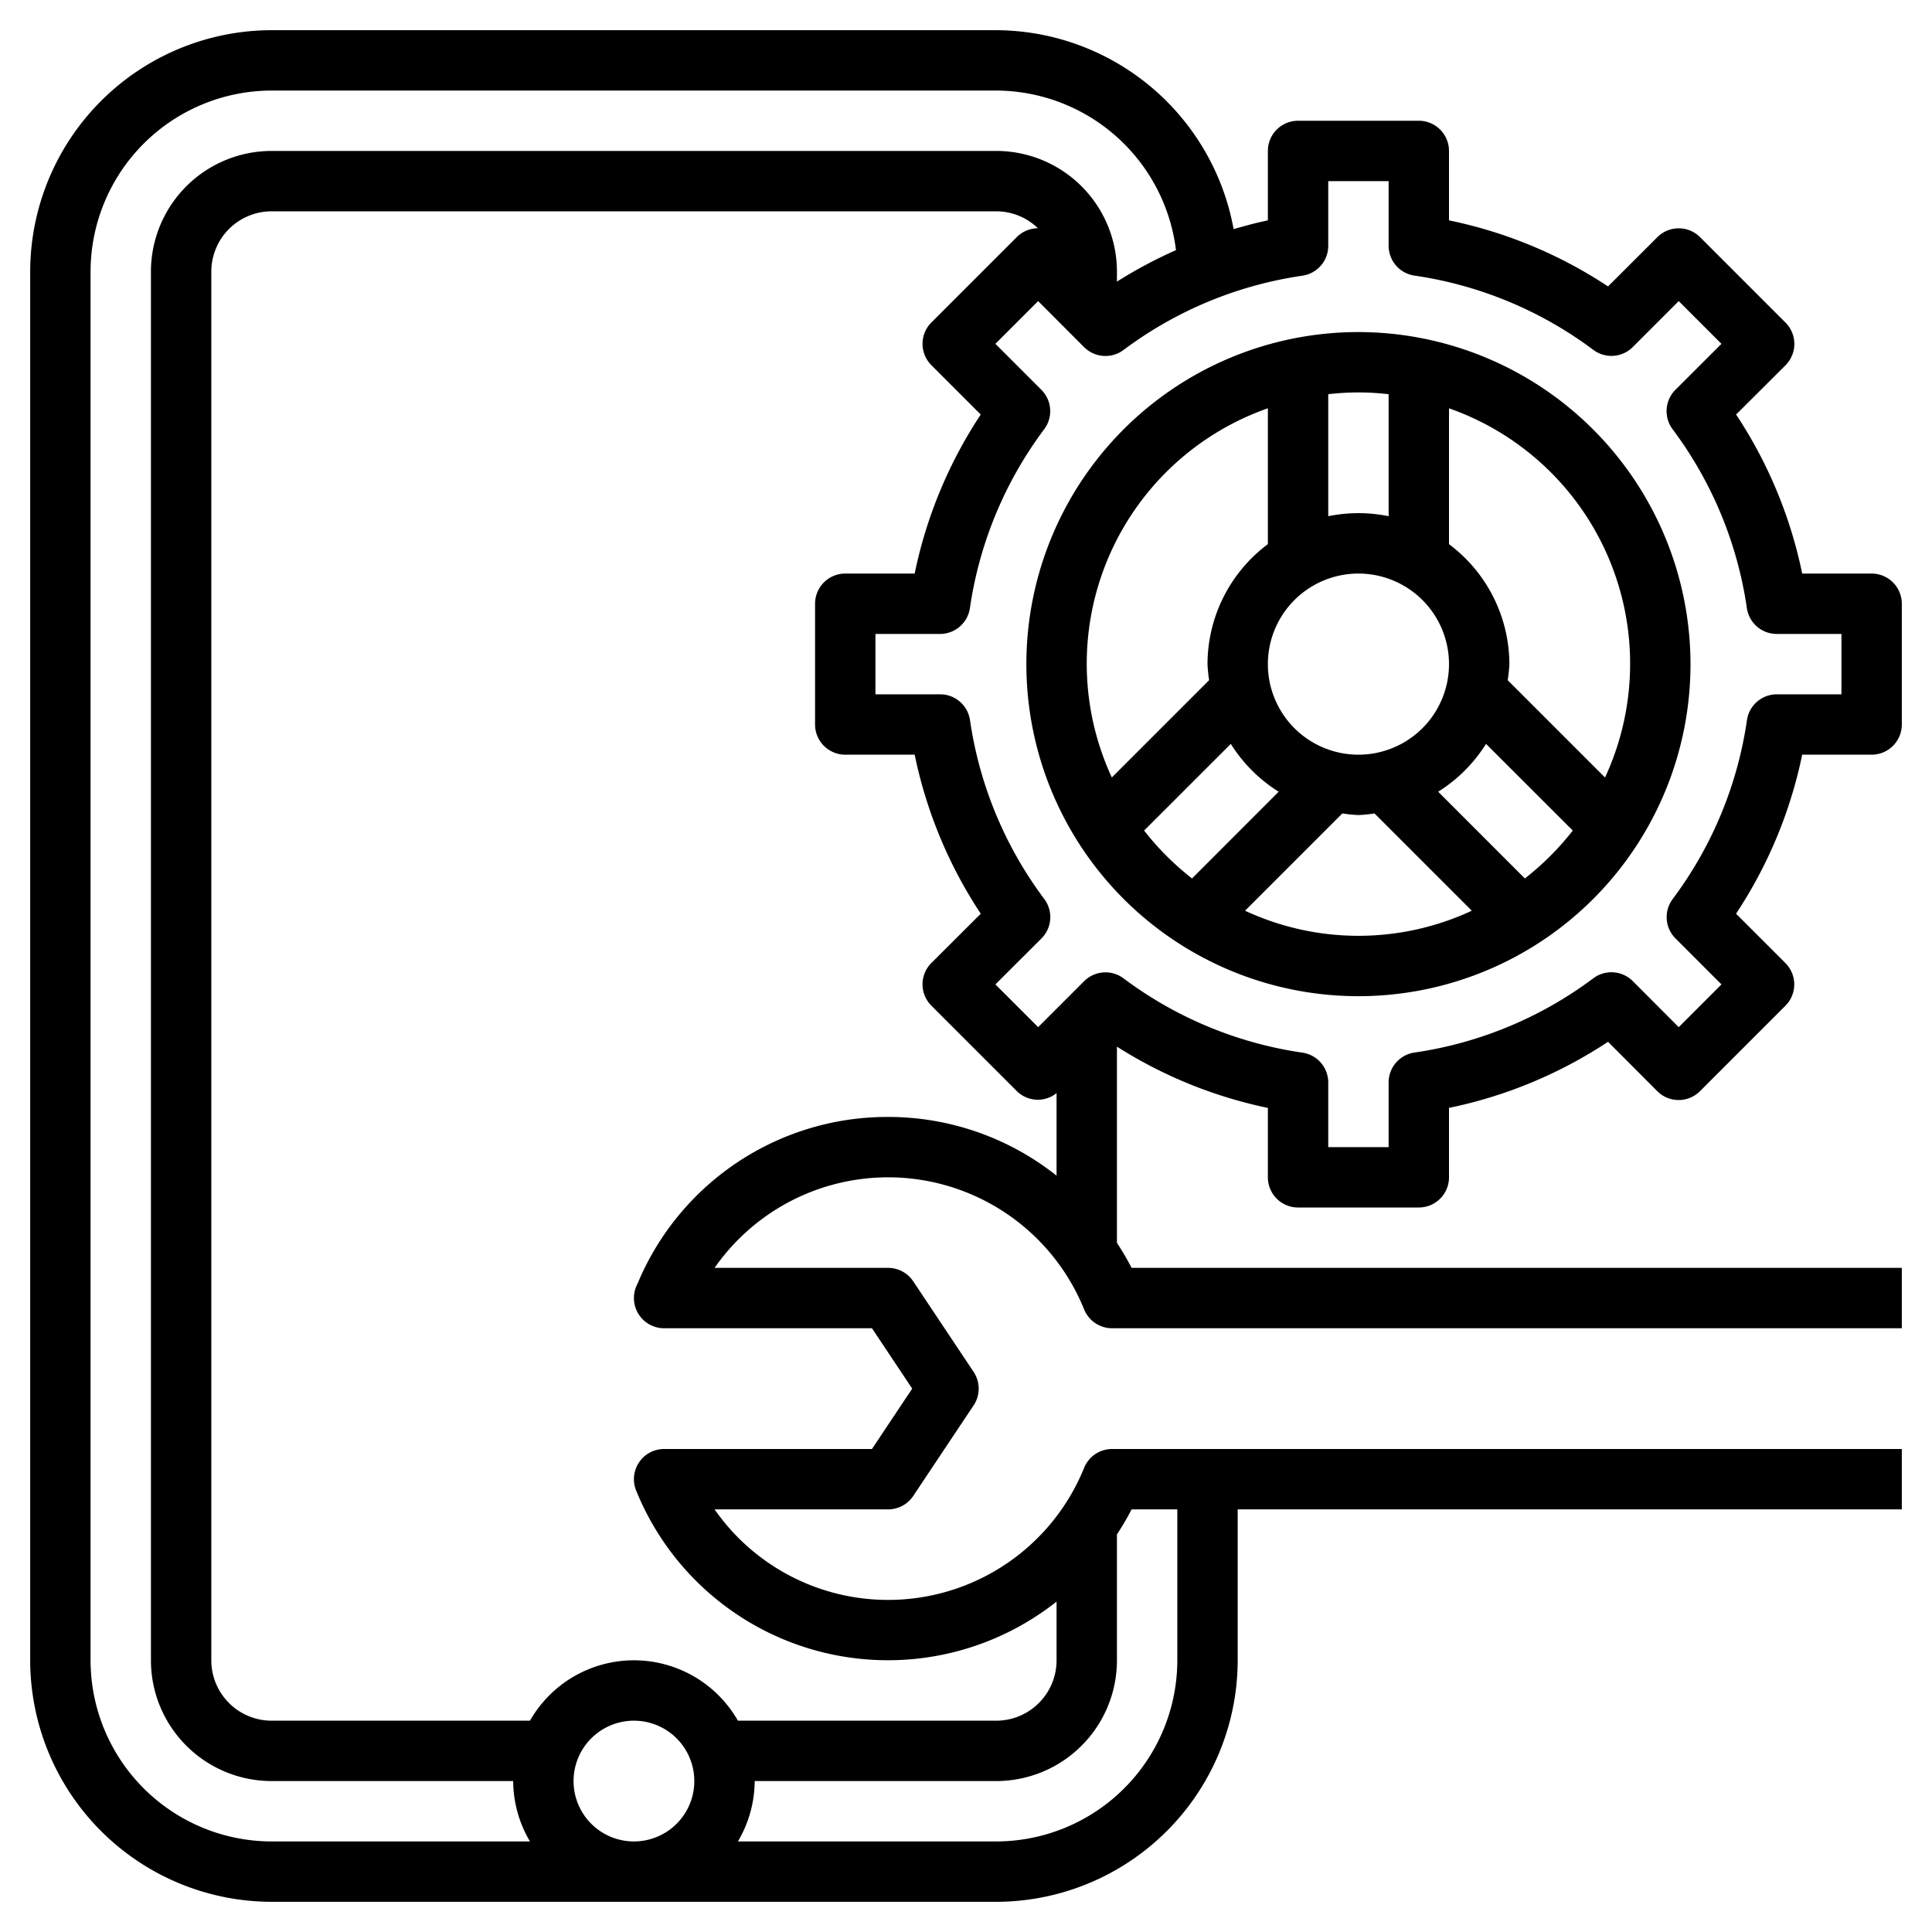
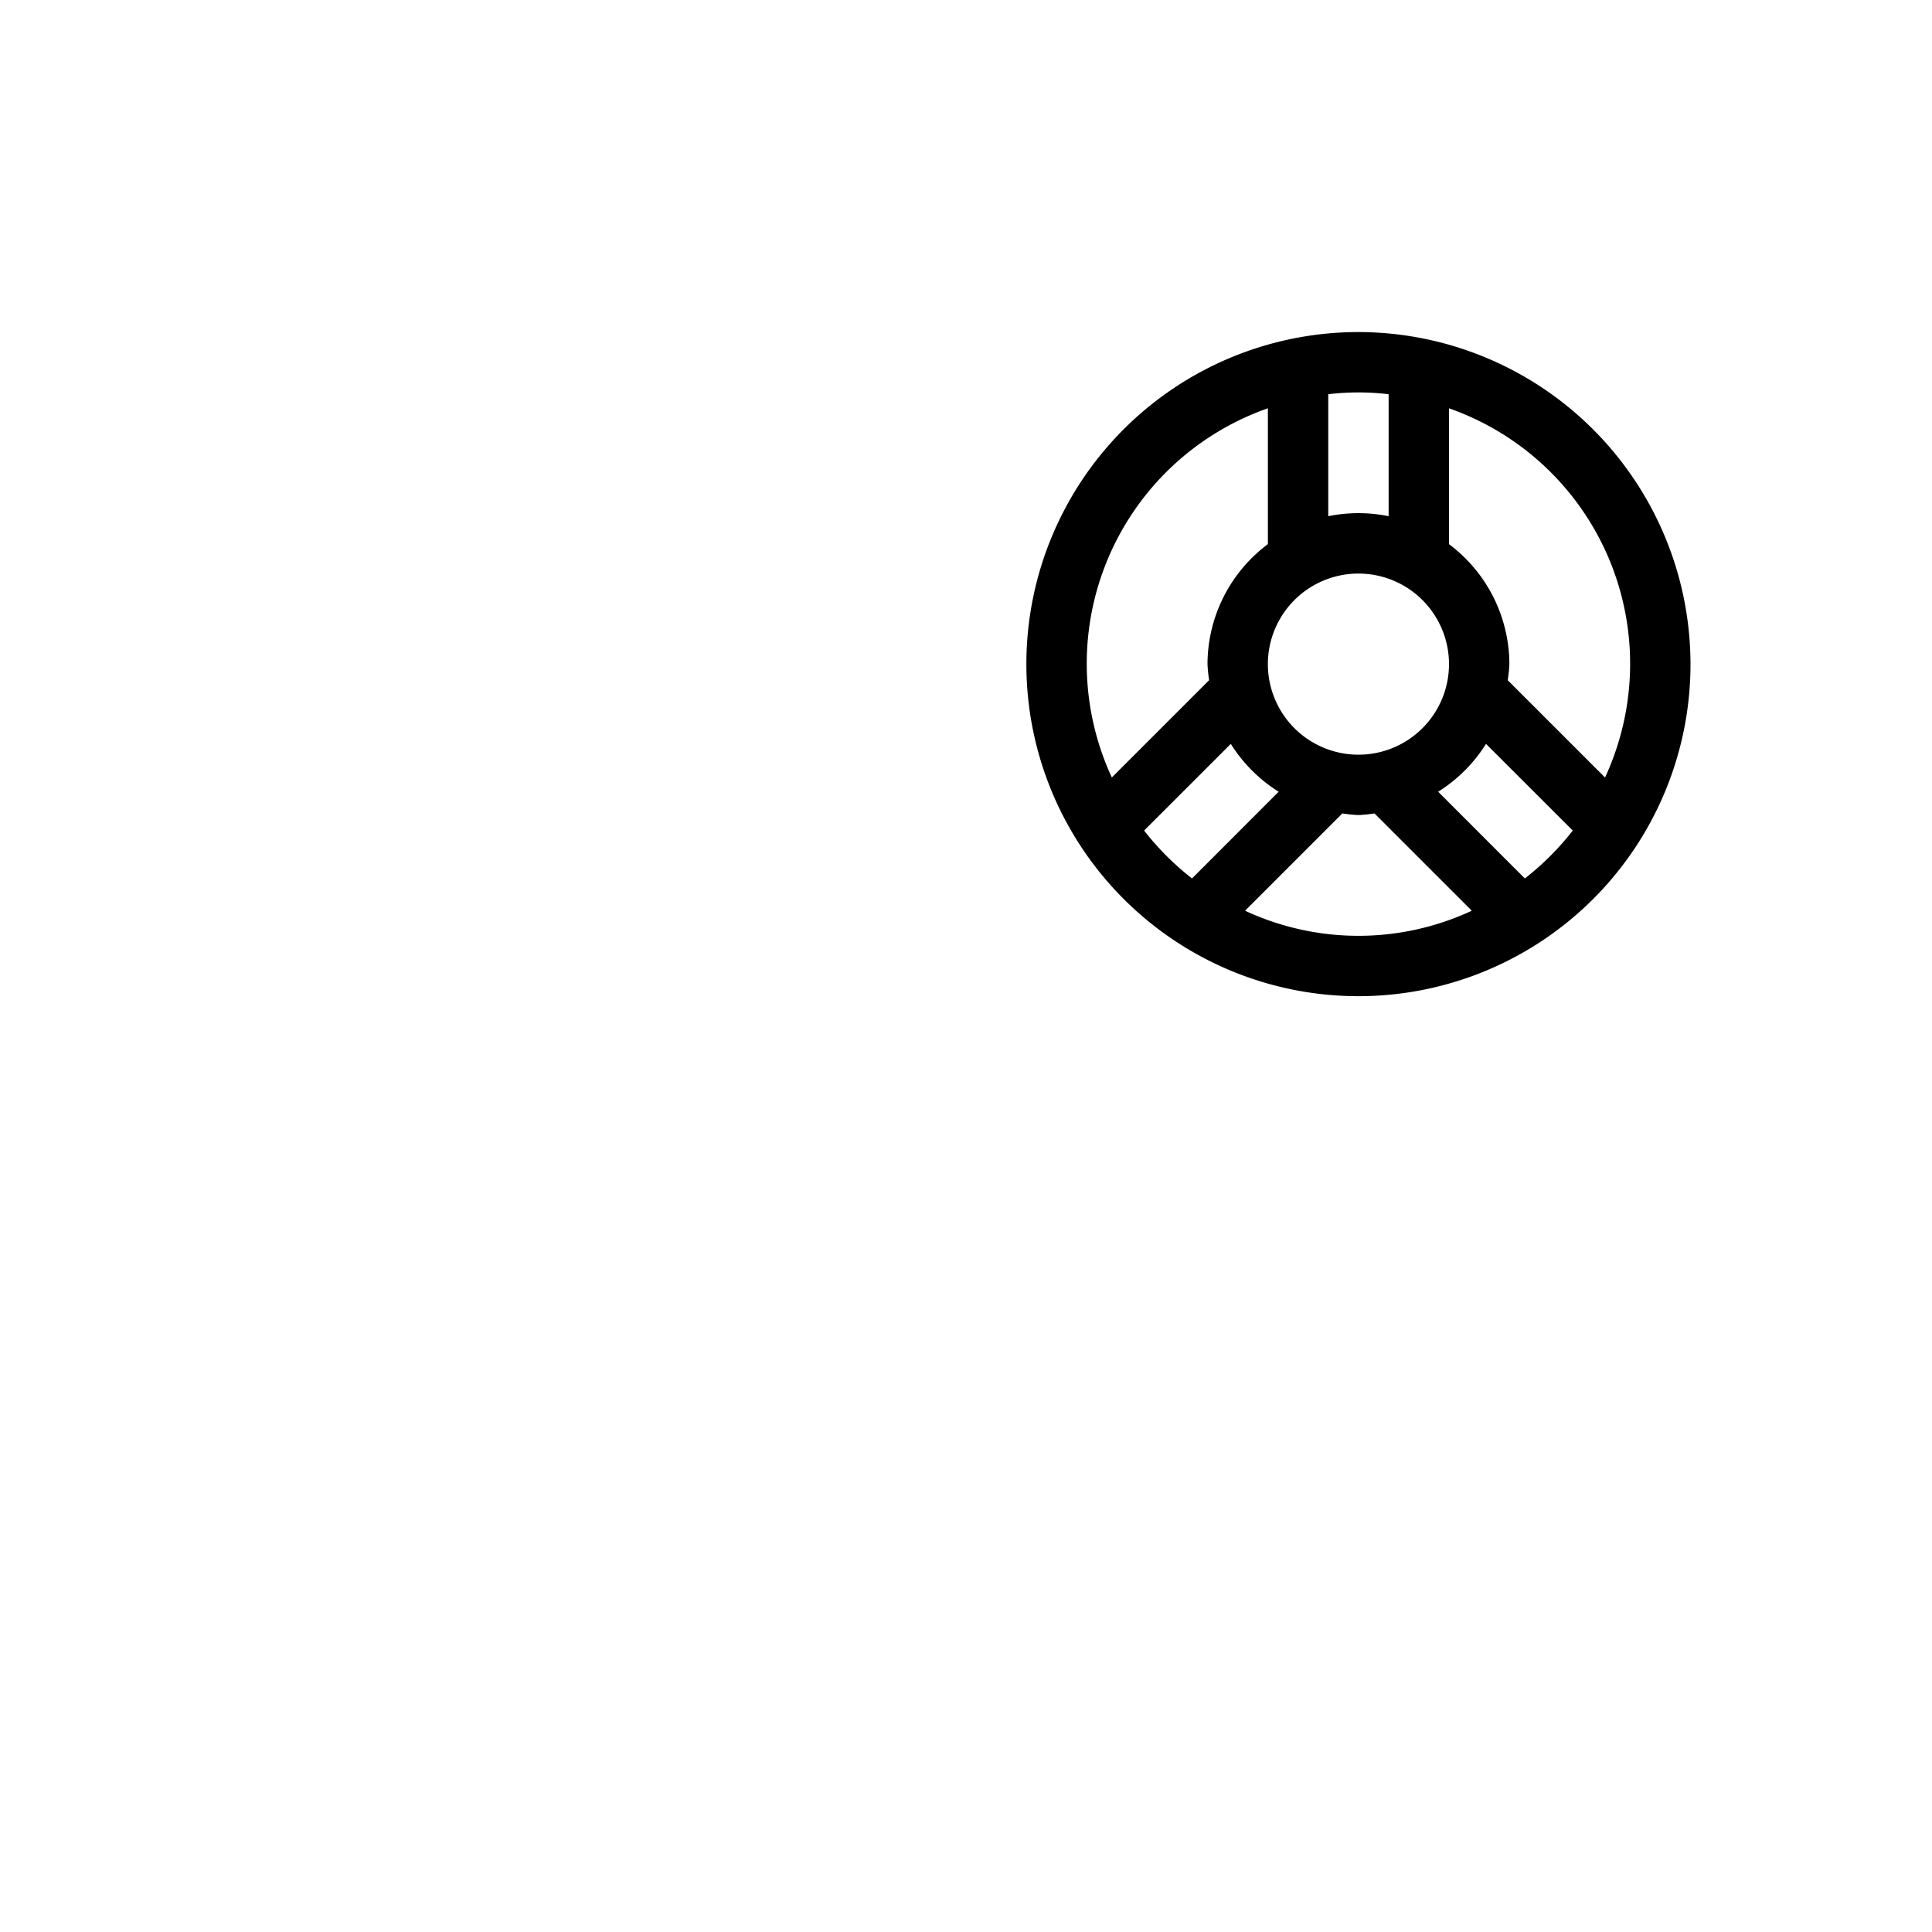
<svg xmlns="http://www.w3.org/2000/svg" id="Layer_3" data-name="Layer 3" viewBox="0 0 64 64" width="512" height="512">
-   <path d="M62,19H59.7a15.037,15.037,0,0,0-2.189-5.268L59.147,12.1a1,1,0,0,0,0-1.414l-2.83-2.83a1,1,0,0,0-1.414,0L53.268,9.488A15.037,15.037,0,0,0,48,7.3V5a1,1,0,0,0-1-1H43a1,1,0,0,0-1,1V7.3c-.383.079-.759.182-1.135.29A8.028,8.028,0,0,0,33,1H9A8.009,8.009,0,0,0,1,9V55a8.009,8.009,0,0,0,8,8H33a8.009,8.009,0,0,0,8-8V50H63V48H36.84a1,1,0,0,0-.927.624A7.007,7.007,0,0,1,23.671,50H29.42a1,1,0,0,0,.832-.445l2-3a1,1,0,0,0,0-1.11l-2-3A1,1,0,0,0,29.42,42H23.672a7.006,7.006,0,0,1,12.241,1.376A1,1,0,0,0,36.84,44H63V42H37.486A9.083,9.083,0,0,0,37,41.171v-6.5a15,15,0,0,0,5,2.03V39a1,1,0,0,0,1,1h4a1,1,0,0,0,1-1V36.7a15.037,15.037,0,0,0,5.268-2.189L54.9,36.147a1,1,0,0,0,1.414,0l2.83-2.83a1,1,0,0,0,0-1.414l-1.635-1.635A15.037,15.037,0,0,0,59.7,25H62a1,1,0,0,0,1-1V20A1,1,0,0,0,62,19ZM3,55V9A6.006,6.006,0,0,1,9,3H33a6.022,6.022,0,0,1,5.956,5.286A15.1,15.1,0,0,0,37,9.329V9a4,4,0,0,0-4-4H9A4,4,0,0,0,5,9V55a4,4,0,0,0,4,4h8a3.959,3.959,0,0,0,.556,2H9A6.006,6.006,0,0,1,3,55Zm16,4a2,2,0,1,1,2,2A2,2,0,0,1,19,59Zm20-9v5a6.006,6.006,0,0,1-6,6H24.444A3.959,3.959,0,0,0,25,59h8a4,4,0,0,0,4-4V50.829A9.083,9.083,0,0,0,37.486,50ZM29.42,37a8.962,8.962,0,0,0-8.281,5.477l-.05.11A1,1,0,0,0,22,44h6.885l1.333,2-1.333,2H22a1,1,0,0,0-.927,1.376A9,9,0,0,0,35,53.055V55a2,2,0,0,1-2,2H24.444a3.965,3.965,0,0,0-6.888,0H9a2,2,0,0,1-2-2V9A2,2,0,0,1,9,7H33a1.988,1.988,0,0,1,1.383.561,1,1,0,0,0-.7.292l-2.83,2.83a1,1,0,0,0,0,1.414l1.635,1.635A15.037,15.037,0,0,0,30.3,19H28a1,1,0,0,0-1,1v4a1,1,0,0,0,1,1h2.3a15.037,15.037,0,0,0,2.189,5.268L30.853,31.9a1,1,0,0,0,0,1.414l2.83,2.83A.989.989,0,0,0,35,36.211v2.734A8.969,8.969,0,0,0,29.42,37ZM61,23H58.86a1,1,0,0,0-.99.858,13.006,13.006,0,0,1-2.46,5.923,1,1,0,0,0,.093,1.306l1.523,1.523L55.61,34.026,54.087,32.5a1,1,0,0,0-1.306-.093,13.006,13.006,0,0,1-5.923,2.46,1,1,0,0,0-.858.99V38H44V35.86a1,1,0,0,0-.858-.99,13.006,13.006,0,0,1-5.923-2.46,1,1,0,0,0-1.306.093L34.39,34.026,32.974,32.61,34.5,31.087a1,1,0,0,0,.093-1.306,13.006,13.006,0,0,1-2.46-5.923A1,1,0,0,0,31.14,23H29V21h2.14a1,1,0,0,0,.99-.858,13.006,13.006,0,0,1,2.46-5.923,1,1,0,0,0-.093-1.306L32.974,11.39,34.39,9.974,35.913,11.5a1,1,0,0,0,1.306.093,13.006,13.006,0,0,1,5.923-2.46A1,1,0,0,0,44,8.14V6h2V8.14a1,1,0,0,0,.858.99,13.006,13.006,0,0,1,5.923,2.46,1,1,0,0,0,1.306-.093L55.61,9.974l1.416,1.416L55.5,12.913a1,1,0,0,0-.093,1.306,13.006,13.006,0,0,1,2.46,5.923,1,1,0,0,0,.99.858H61Z" />
  <path d="M45,11A11,11,0,1,0,56,22,11.013,11.013,0,0,0,45,11Zm1,2.059V17.1a5,5,0,0,0-2,0V13.059a8.5,8.5,0,0,1,2,0ZM45,25a3,3,0,1,1,3-3A3,3,0,0,1,45,25ZM42,13.525v4.5A4.977,4.977,0,0,0,40,22a4.915,4.915,0,0,0,.054.532l-3.223,3.223A8.965,8.965,0,0,1,42,13.525ZM37.9,27.513l2.872-2.871a5,5,0,0,0,1.585,1.585L39.487,29.1A9.156,9.156,0,0,1,37.9,27.513Zm3.344,2.656,3.223-3.223A4.915,4.915,0,0,0,45,27a4.915,4.915,0,0,0,.532-.054l3.223,3.223a8.9,8.9,0,0,1-7.51,0Zm9.268-1.07-2.871-2.872a5,5,0,0,0,1.585-1.585L52.1,27.513A9.156,9.156,0,0,1,50.513,29.1Zm2.656-3.344-3.223-3.223A4.915,4.915,0,0,0,50,22a4.977,4.977,0,0,0-2-3.974v-4.5a8.965,8.965,0,0,1,5.169,12.23Z" />
</svg>